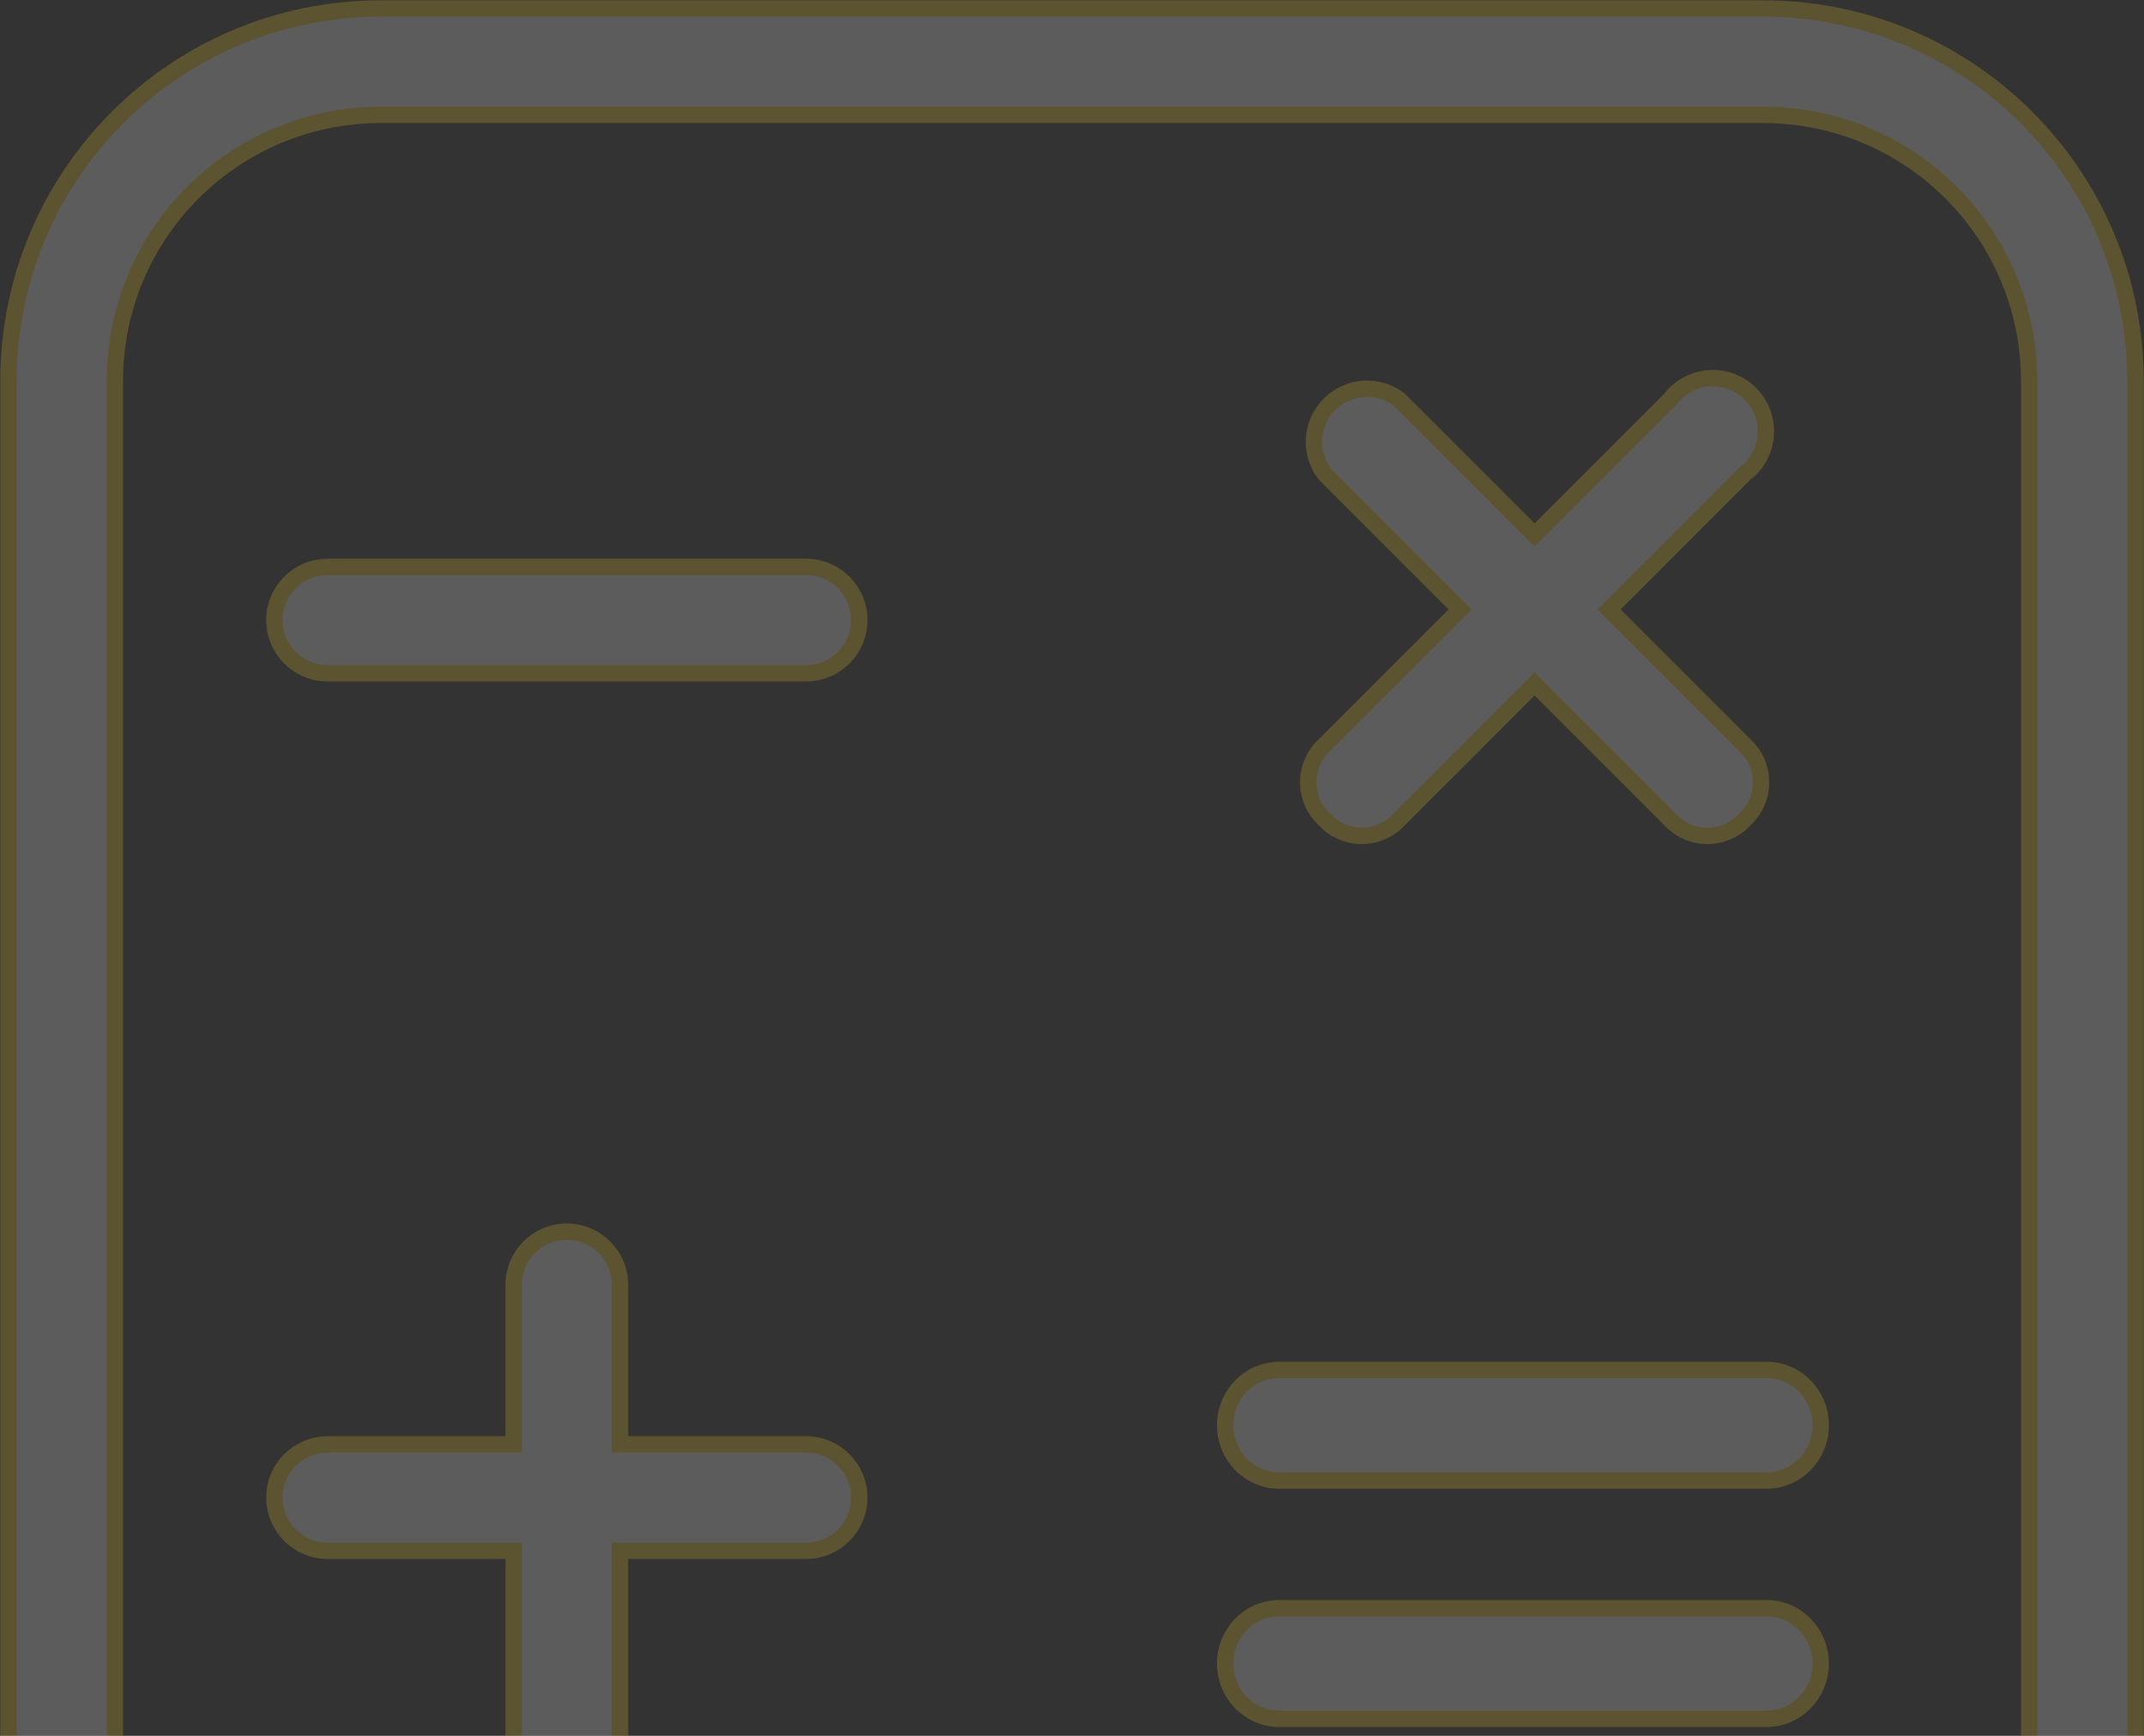
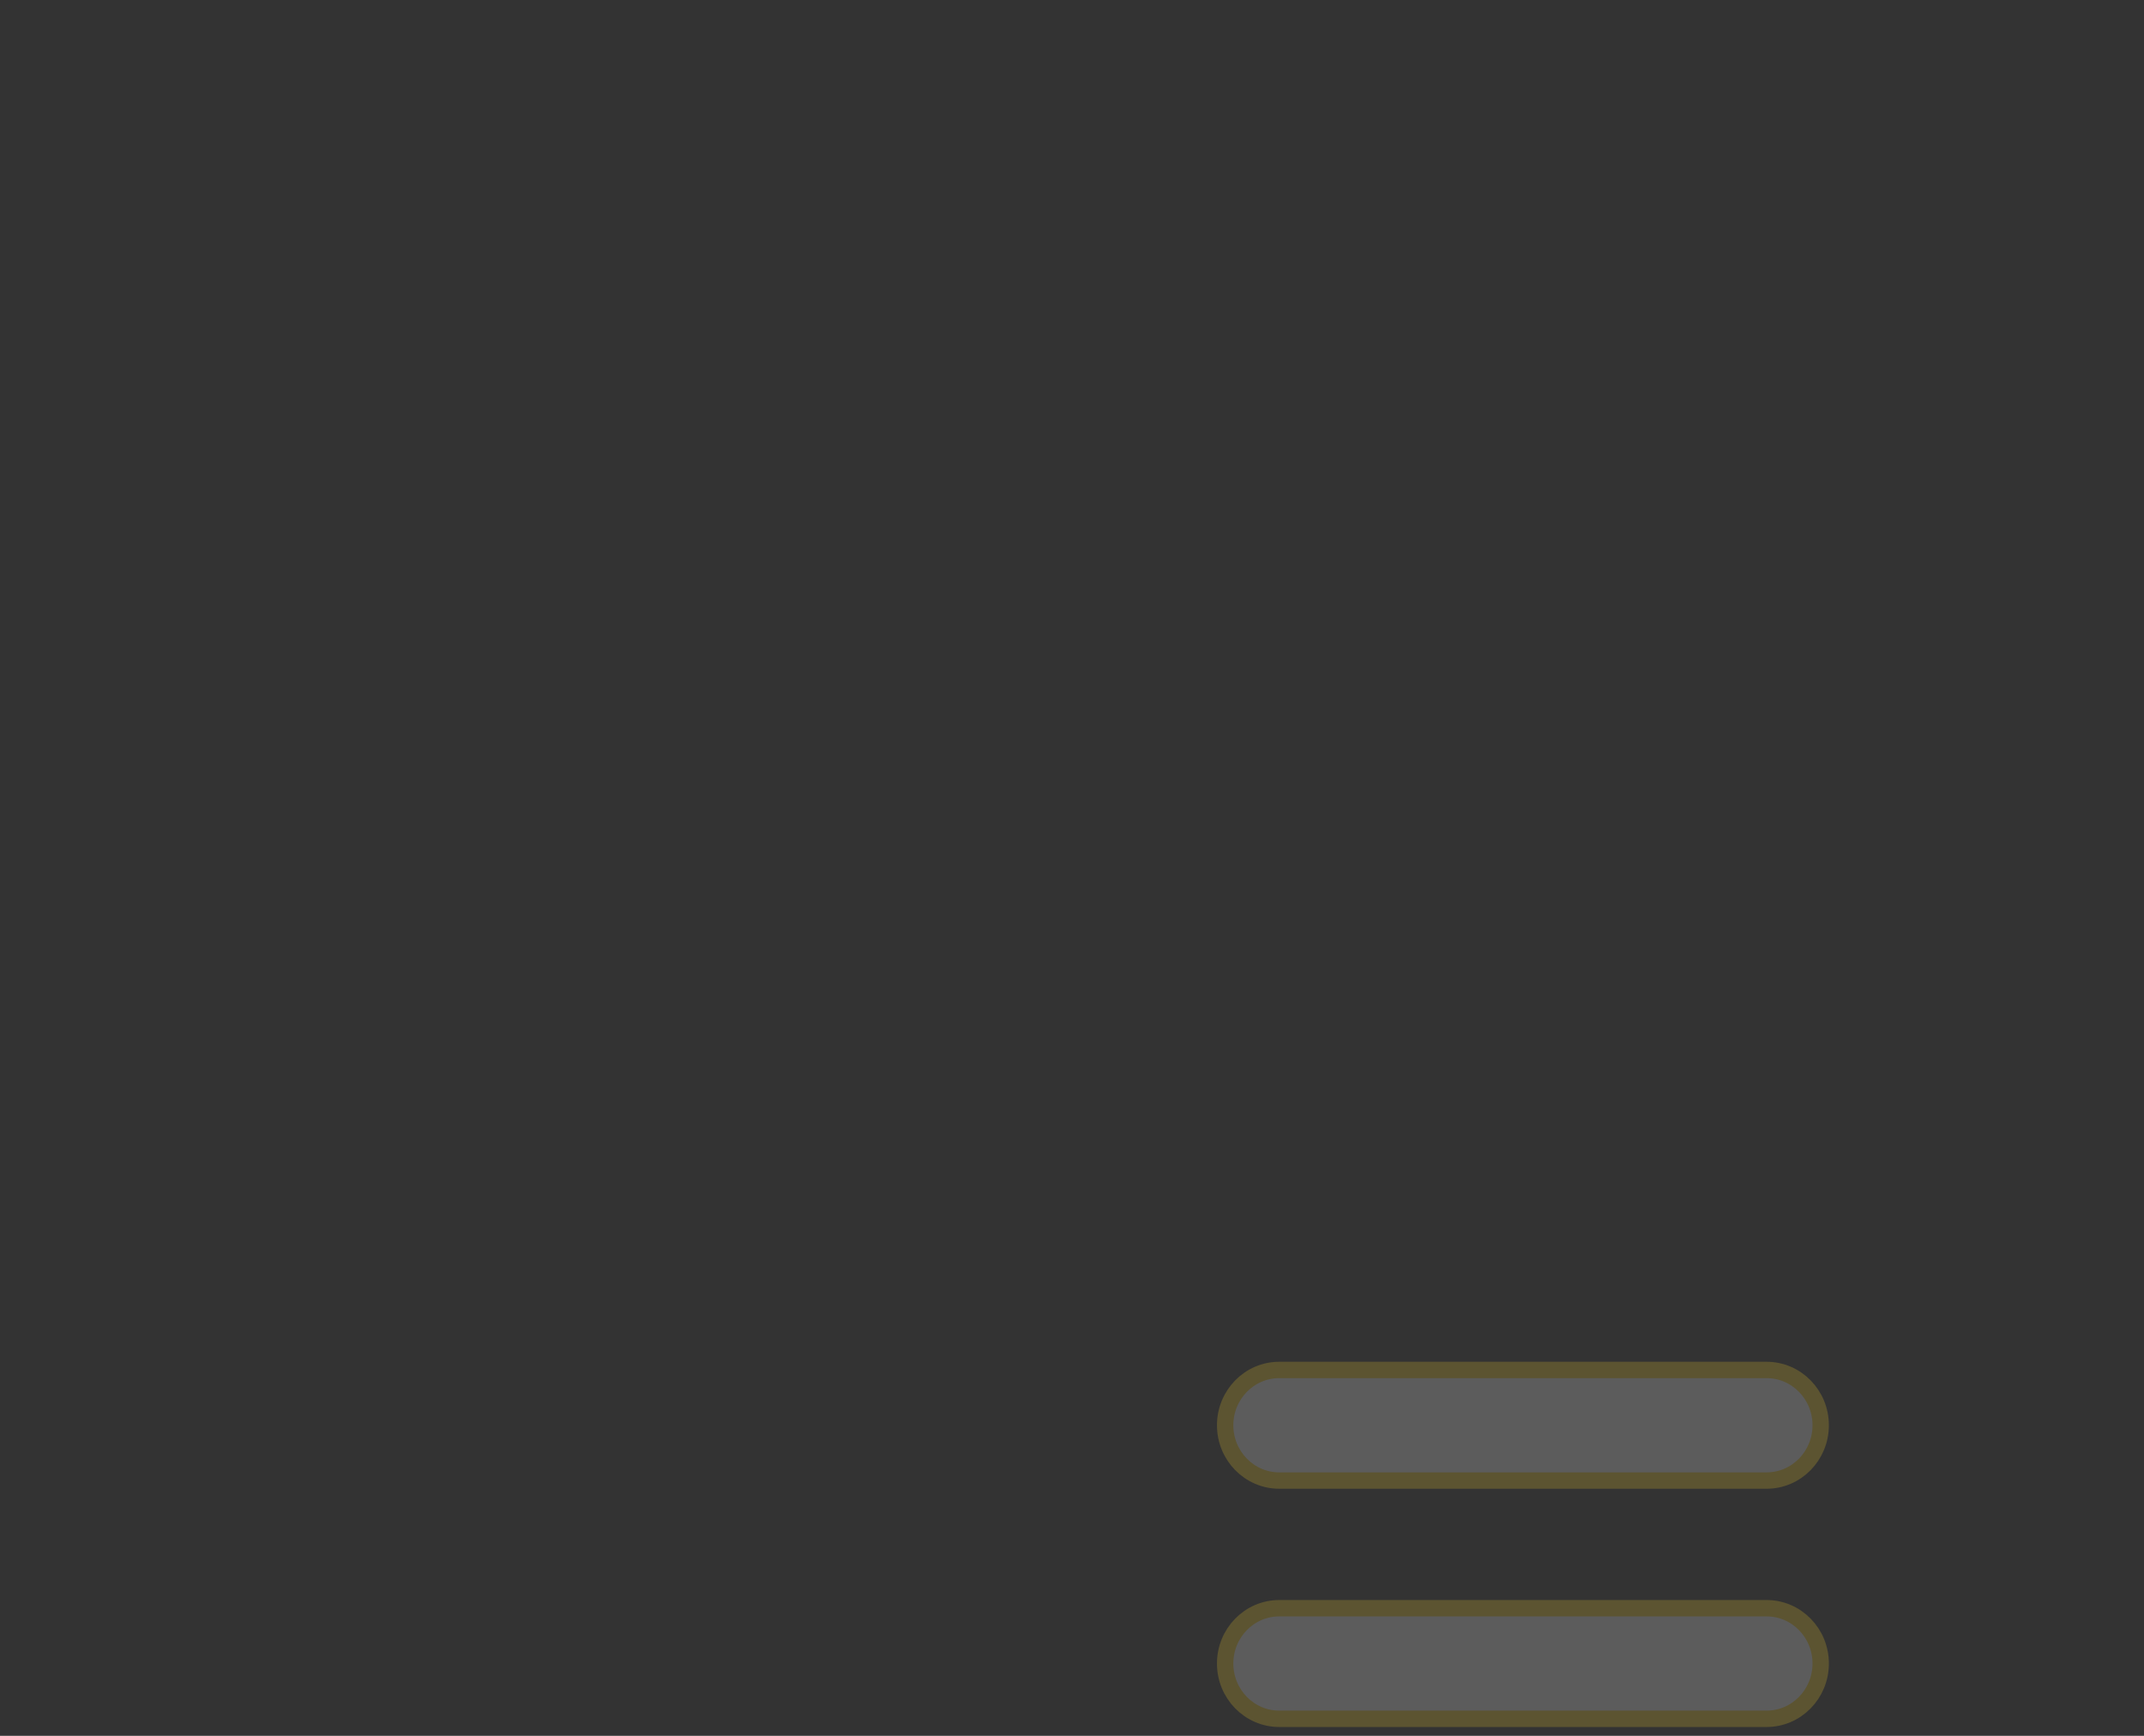
<svg xmlns="http://www.w3.org/2000/svg" width="252px" height="204px" viewBox="0 0 252 204" version="1.1">
  <rect x="0" y="0" width="252" height="204" fill="#333333" stroke="none" />
  <title>Group</title>
  <desc>Created with Sketch.</desc>
  <g id="Recrutement" stroke="none" stroke-width="1" fill="none" fill-rule="evenodd" opacity="0.2">
    <g id="Calculette-financière" transform="translate(-123, -178)" fill="#FFFFFF" fill-rule="nonzero" stroke="#FDD529" stroke-width="1.925">
      <g id="Hero" transform="translate(-1, 132)">
        <g id="Group" transform="translate(125, 47)">
-           <path d="M206.25,0 C230.412,0 250,19.588 250,43.75 L250,43.75 L250,206.25 C250,230.412 230.412,250 206.25,250 L206.25,250 L43.75,250 C19.588,250 0,230.412 0,206.25 L0,206.25 L0,43.75 C0,19.588 19.588,0 43.75,0 L43.75,0 Z M206.25,12.5 L43.75,12.5 C26.491,12.5 12.5,26.491 12.5,43.75 L12.5,43.75 L12.5,206.25 C12.5,223.509 26.491,237.5 43.75,237.5 L43.75,237.5 L206.25,237.5 C223.509,237.5 237.5,223.509 237.5,206.25 L237.5,206.25 L237.5,43.75 C237.5,26.491 223.509,12.5 206.25,12.5 L206.25,12.5 Z M65.625,143.75 C69.077,143.75 71.875,146.548 71.875,150 L71.875,150 L71.875,168.75 L93.75,168.75 C97.202,168.75 100,171.548 100,175 C100,178.452 97.202,181.25 93.75,181.25 L93.75,181.25 L71.875,181.25 L71.875,203.125 C71.875,206.577 69.077,209.375 65.625,209.375 C62.173,209.375 59.375,206.577 59.375,203.125 L59.375,203.125 L59.375,181.25 L37.5,181.25 C34.048,181.25 31.25,178.452 31.25,175 C31.25,171.548 34.048,168.75 37.5,168.75 L37.5,168.75 L59.375,168.75 L59.375,150 C59.375,146.548 62.173,143.75 65.625,143.75 Z M195.313,45.938 C196.78,43.981 199.253,43.06 201.643,43.581 C204.032,44.101 205.899,45.968 206.419,48.357 C206.94,50.747 206.019,53.22 204.063,54.688 L204.063,54.688 L188.125,70.625 L204.063,86.563 C205.288,87.687 205.986,89.274 205.986,90.938 C205.986,92.601 205.288,94.188 204.063,95.313 C202.938,96.538 201.351,97.236 199.688,97.236 C198.024,97.236 196.437,96.538 195.313,95.313 L195.313,95.313 L179.375,79.375 L163.438,95.313 C162.313,96.538 160.726,97.236 159.063,97.236 C157.399,97.236 155.812,96.538 154.688,95.313 C153.462,94.188 152.764,92.601 152.764,90.938 C152.764,89.274 153.462,87.687 154.688,86.563 L154.688,86.563 L170.625,70.625 L154.688,54.688 C152.821,52.199 153.069,48.717 155.268,46.518 C157.467,44.319 160.949,44.071 163.438,45.938 L163.438,45.938 L179.375,61.875 Z M93.75,65.625 C97.202,65.625 100,68.423 100,71.875 C100,75.327 97.202,78.125 93.75,78.125 L93.75,78.125 L37.5,78.125 C34.048,78.125 31.25,75.327 31.25,71.875 C31.25,68.423 34.048,65.625 37.5,65.625 L37.5,65.625 Z" id="Combined-Shape" />
          <path d="M206.636,188 L149.364,188 C145.849,188 143,190.91 143,194.5 C143,198.09 145.849,201 149.364,201 L206.636,201 C210.151,201 213,198.09 213,194.5 C213,190.91 210.151,188 206.636,188 Z" id="Path" />
          <path d="M206.636,160 L149.364,160 C145.849,160 143,162.91 143,166.5 C143,170.09 145.849,173 149.364,173 L206.636,173 C210.151,173 213,170.09 213,166.5 C213,162.91 210.151,160 206.636,160 Z" id="Path" />
        </g>
      </g>
    </g>
  </g>
</svg>